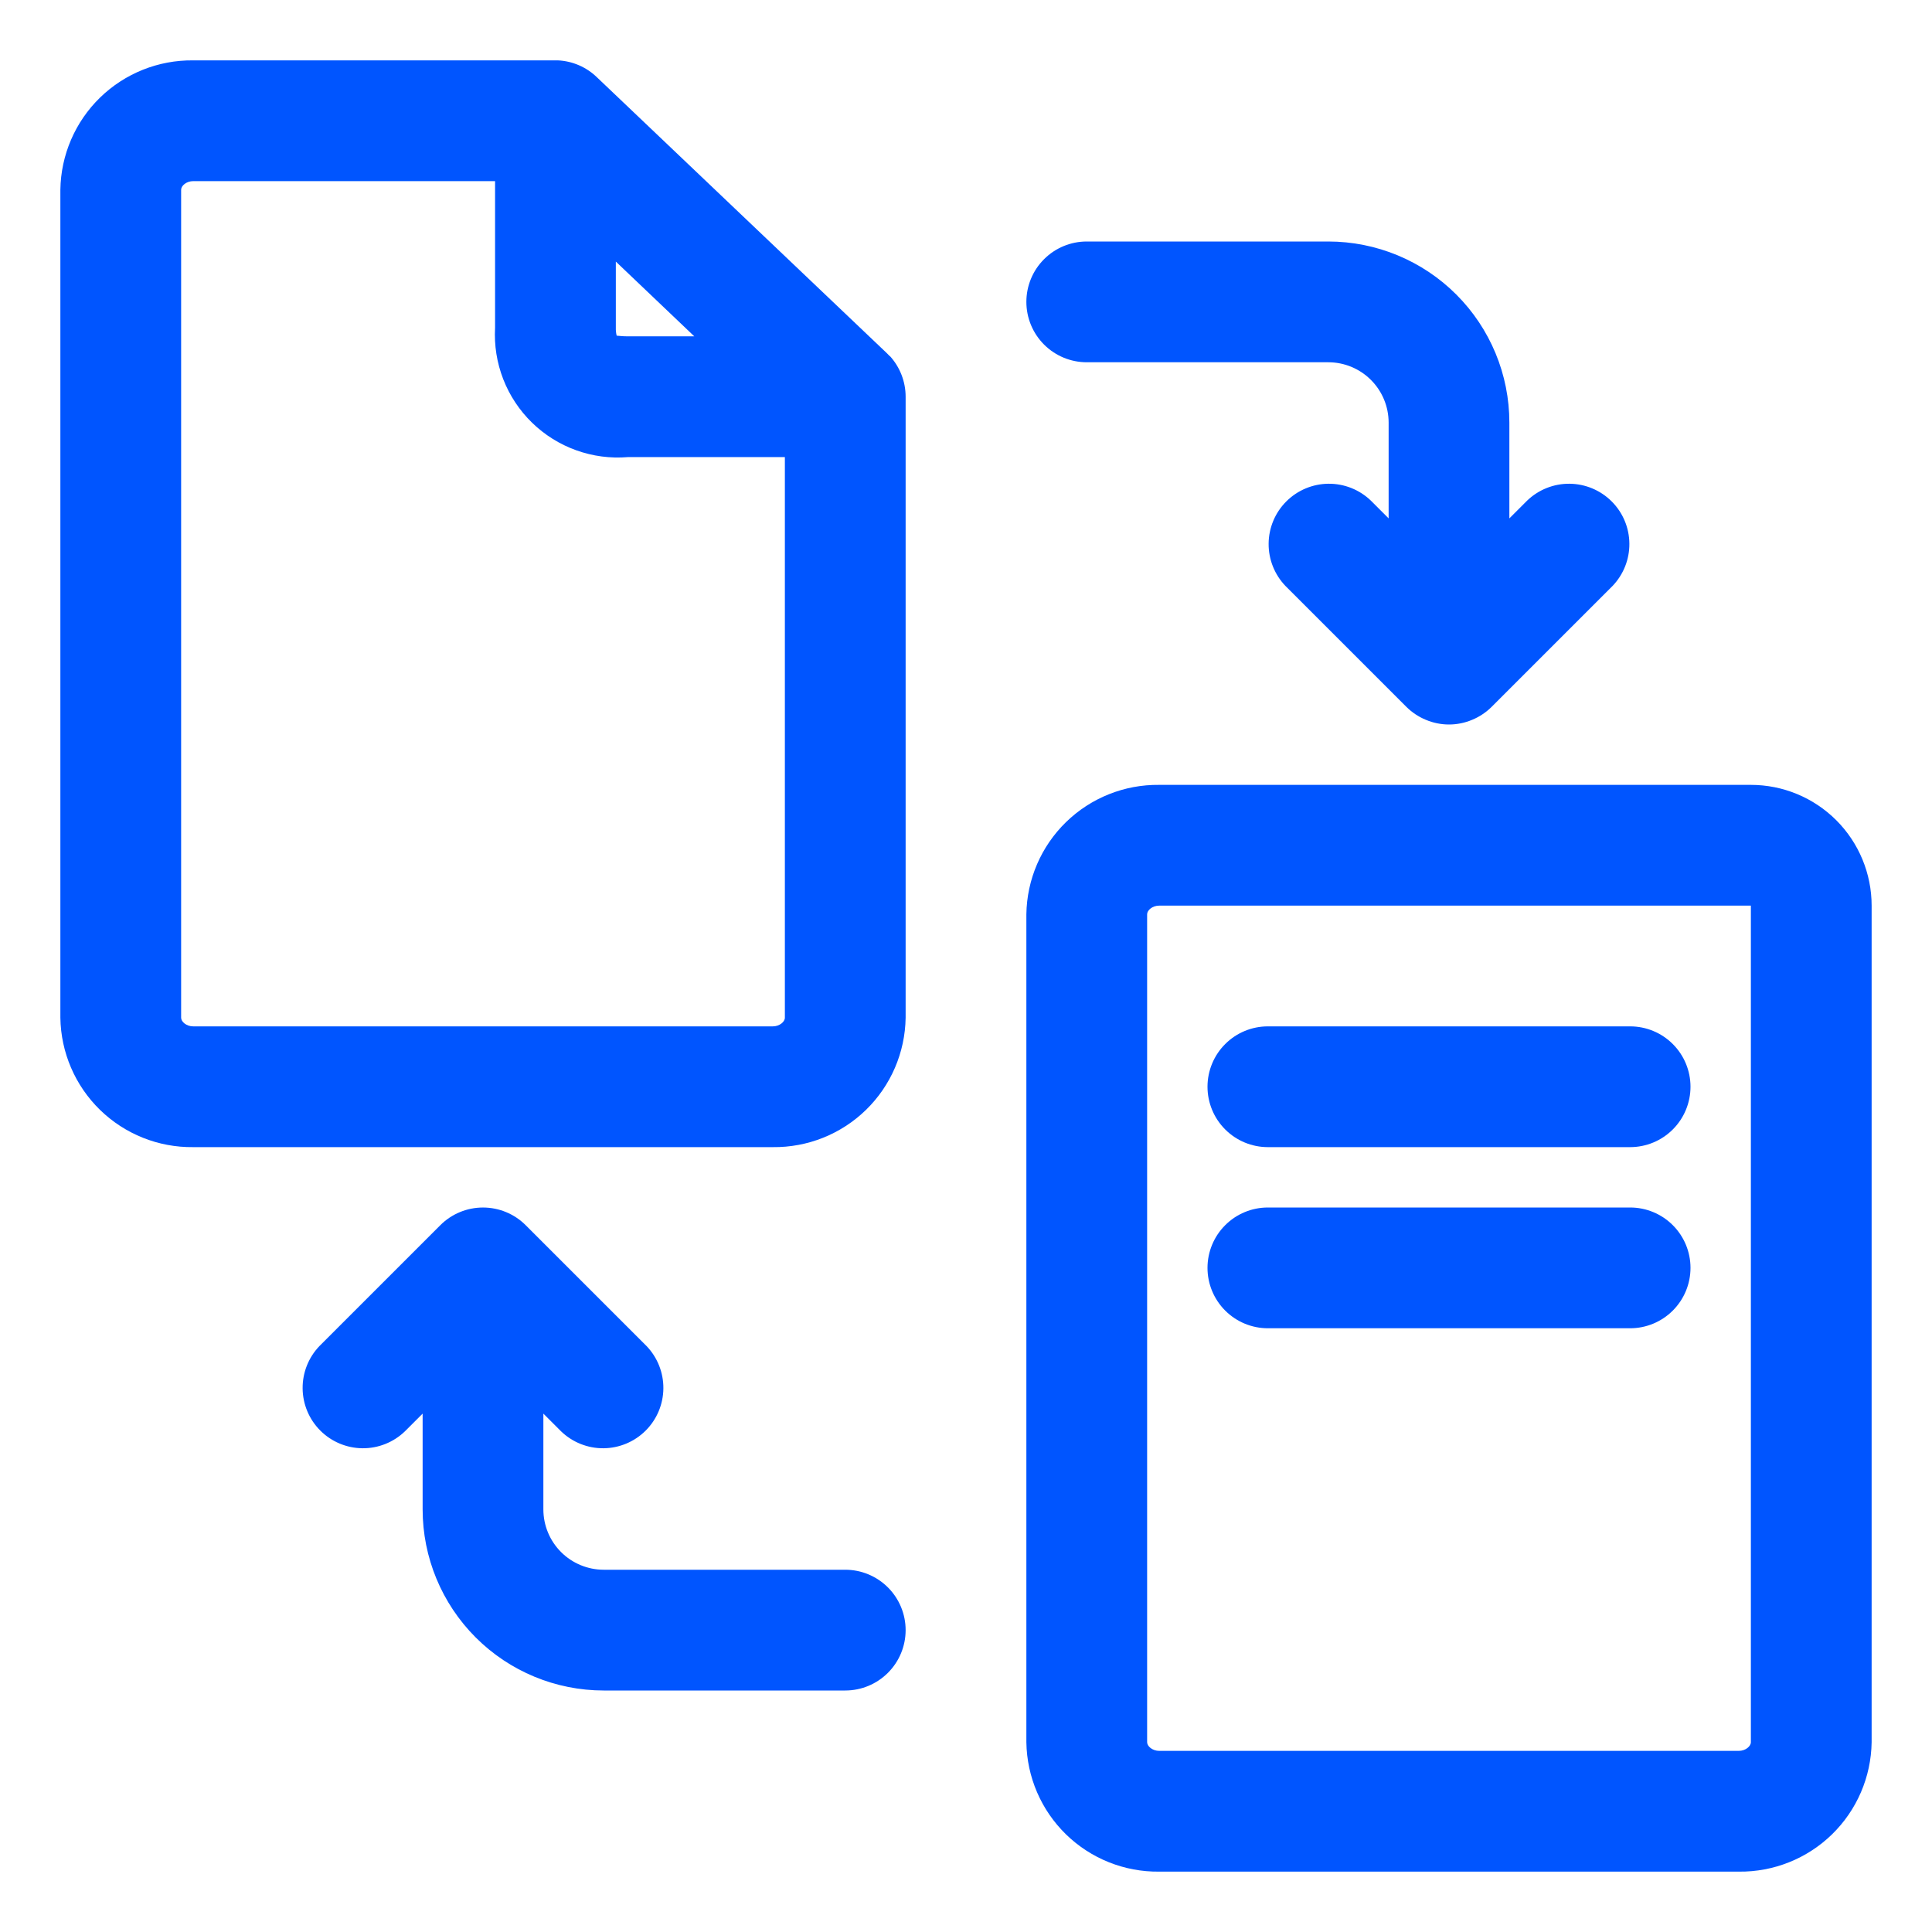
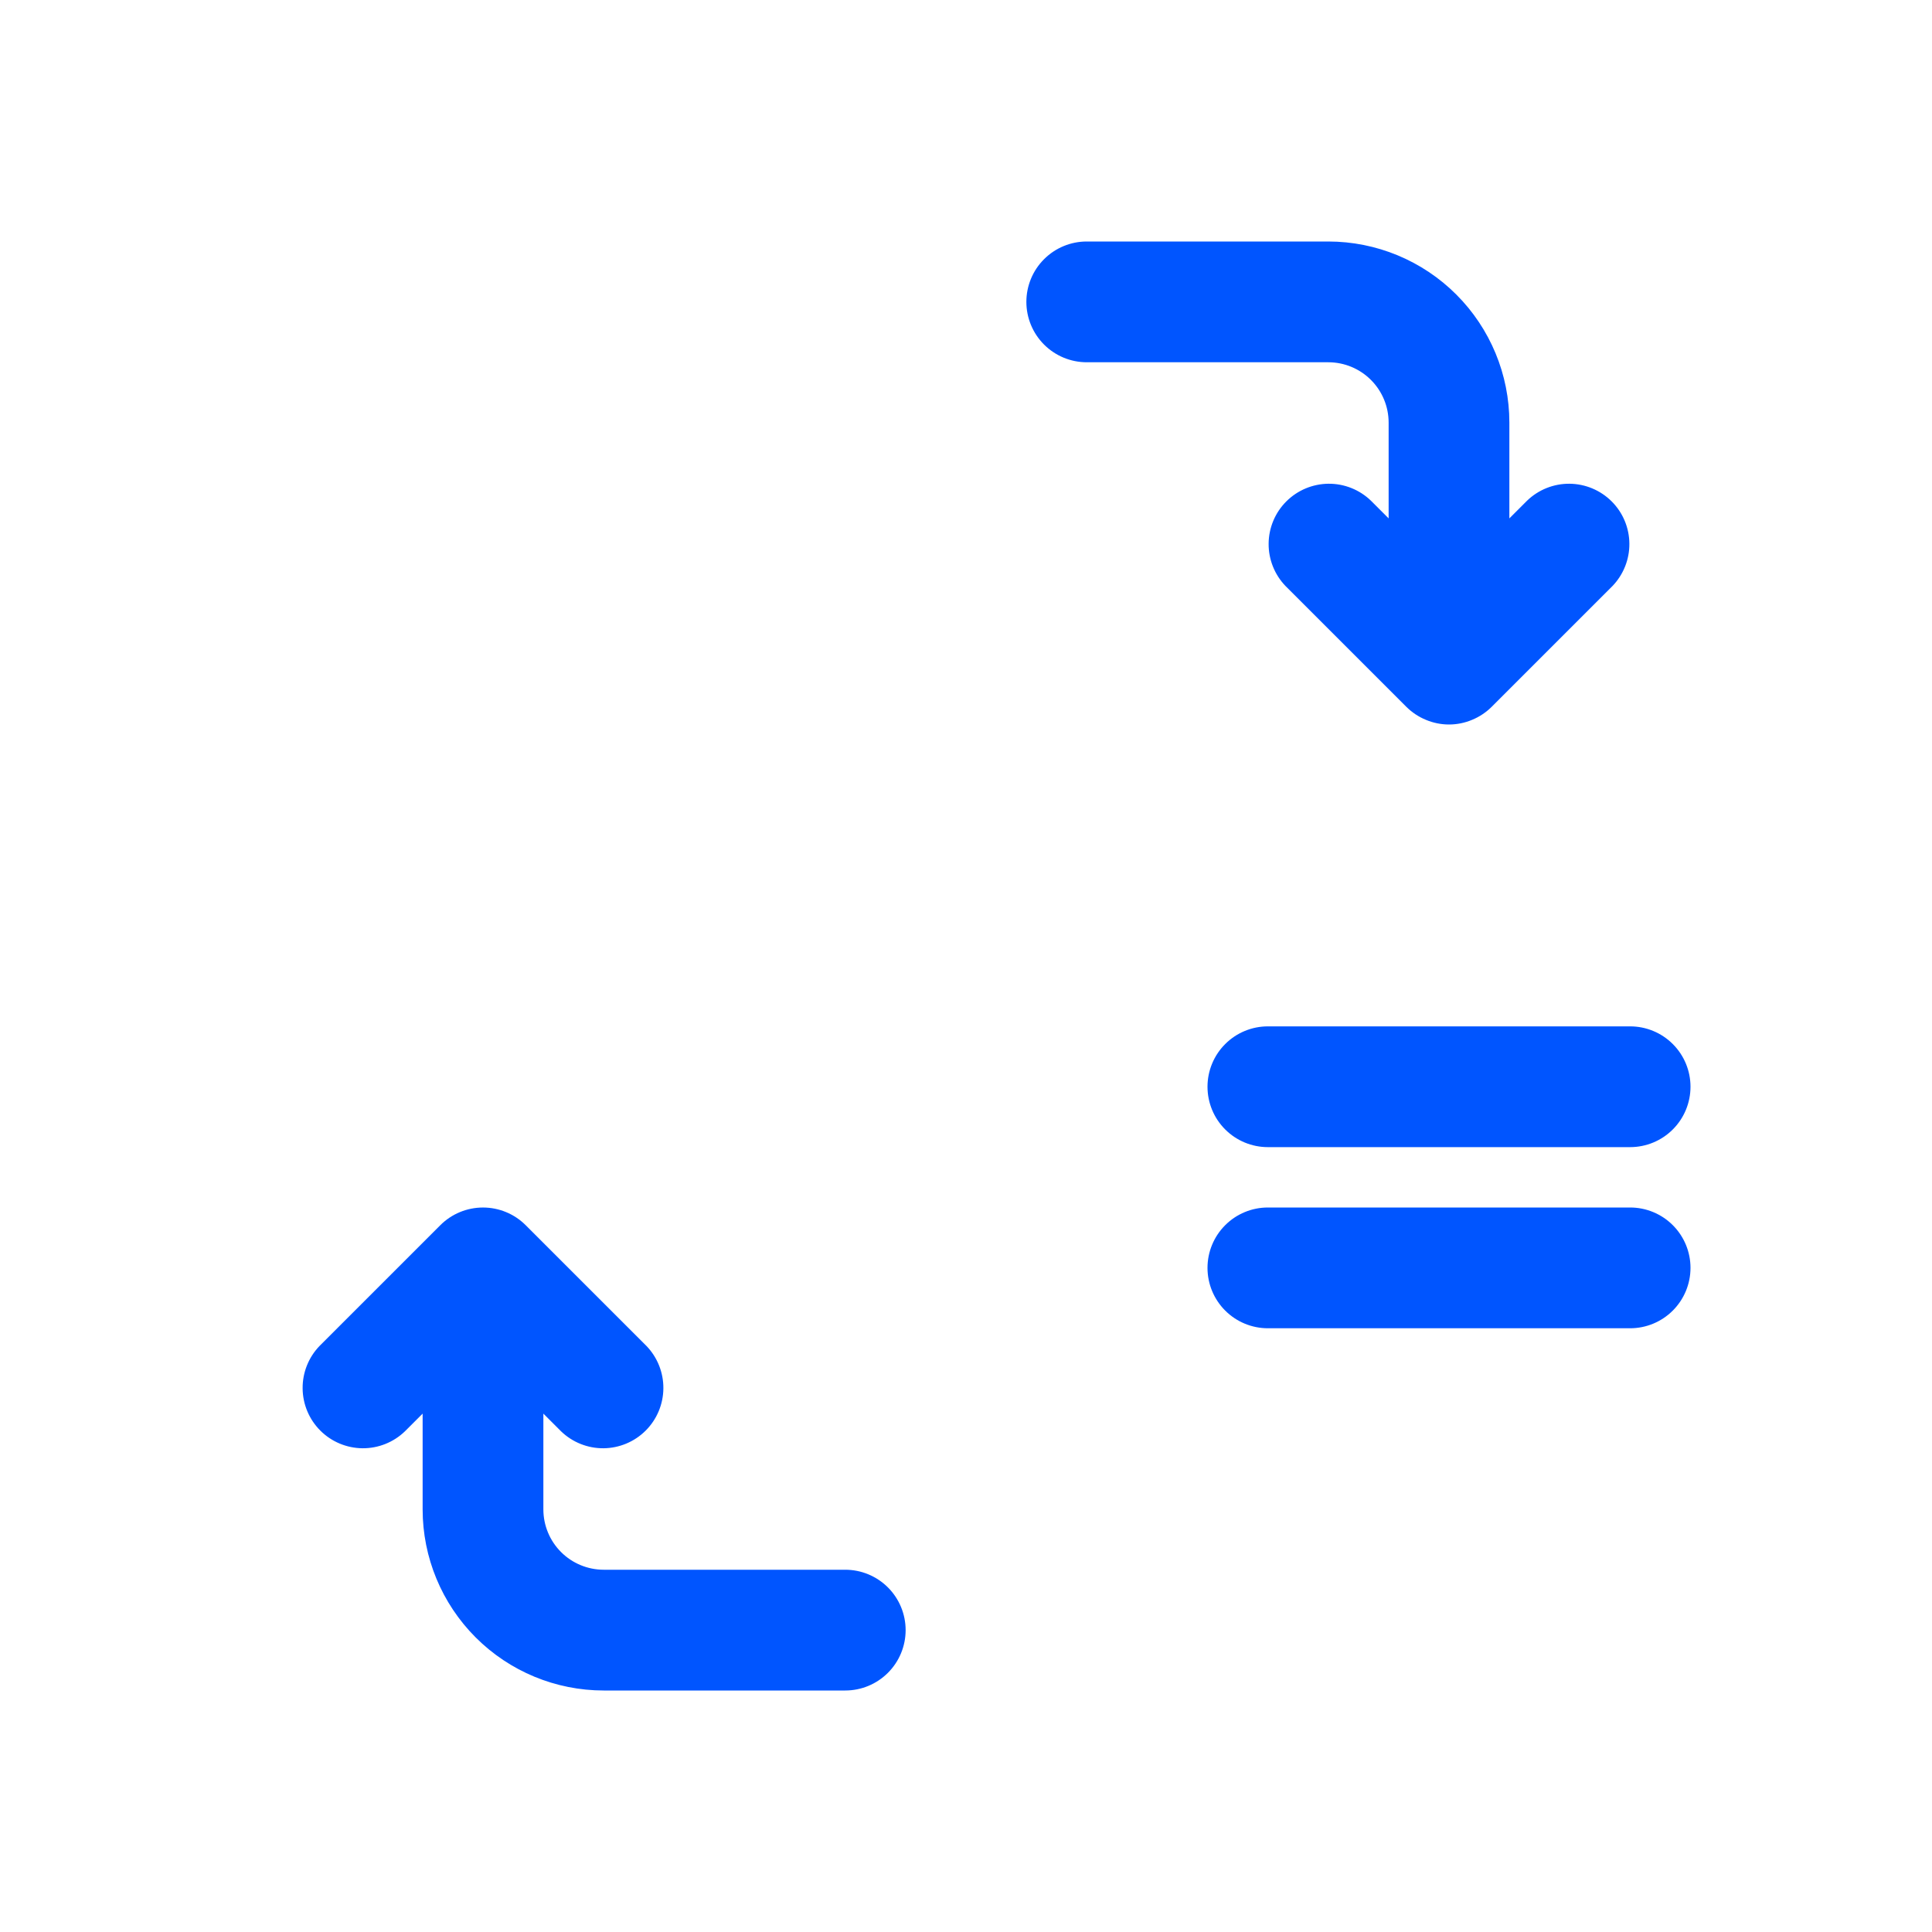
<svg xmlns="http://www.w3.org/2000/svg" width="89" height="89" viewBox="0 0 89 89" fill="none">
-   <path d="M40.99 16.409C40.948 16.362 40.903 16.316 40.857 16.273L27.507 3.568C27.02 3.092 26.376 2.812 25.696 2.781H8.9C7.299 2.762 5.755 3.379 4.608 4.496C3.461 5.613 2.804 7.14 2.781 8.741V46.883C2.804 48.485 3.461 50.011 4.608 51.129C5.755 52.246 7.299 52.863 8.9 52.844H35.6C37.201 52.863 38.745 52.246 39.892 51.129C41.039 50.011 41.696 48.485 41.719 46.883V18.276C41.719 17.581 41.459 16.911 40.99 16.398V16.409ZM28.369 12.051L31.984 15.494H28.925C28.647 15.494 28.488 15.464 28.424 15.464H28.408C28.378 15.344 28.365 15.22 28.369 15.097V12.051ZM36.156 46.883C36.156 47.067 35.914 47.281 35.6 47.281H8.9C8.586 47.281 8.344 47.067 8.344 46.883V8.741C8.344 8.558 8.586 8.344 8.9 8.344H22.806V15.099C22.761 15.908 22.89 16.716 23.183 17.47C23.477 18.224 23.929 18.907 24.509 19.471C25.089 20.036 25.783 20.47 26.545 20.743C27.307 21.017 28.118 21.124 28.925 21.057H36.156V46.883ZM80.656 36.156H53.4C51.799 36.137 50.255 36.754 49.108 37.871C47.961 38.988 47.304 40.515 47.281 42.116V80.258C47.304 81.86 47.961 83.386 49.108 84.504C50.255 85.621 51.799 86.238 53.4 86.219H80.1C81.701 86.238 83.245 85.621 84.392 84.504C85.539 83.386 86.196 81.86 86.219 80.258V41.719C86.219 40.243 85.633 38.829 84.59 37.785C83.546 36.742 82.132 36.156 80.656 36.156ZM80.656 80.258C80.656 80.442 80.414 80.656 80.1 80.656H53.4C53.086 80.656 52.844 80.442 52.844 80.258V42.116C52.844 41.933 53.086 41.719 53.4 41.719H80.656V80.258Z" fill="#0055FF" />
  <path d="M58.406 52.844H75.094C75.831 52.844 76.539 52.551 77.06 52.029C77.582 51.508 77.875 50.8 77.875 50.062C77.875 49.325 77.582 48.617 77.06 48.096C76.539 47.574 75.831 47.281 75.094 47.281H58.406C57.669 47.281 56.961 47.574 56.44 48.096C55.918 48.617 55.625 49.325 55.625 50.062C55.625 50.8 55.918 51.508 56.44 52.029C56.961 52.551 57.669 52.844 58.406 52.844ZM58.406 61.188H75.094C75.831 61.188 76.539 60.895 77.06 60.373C77.582 59.851 77.875 59.144 77.875 58.406C77.875 57.669 77.582 56.961 77.06 56.44C76.539 55.918 75.831 55.625 75.094 55.625H58.406C57.669 55.625 56.961 55.918 56.44 56.44C55.918 56.961 55.625 57.669 55.625 58.406C55.625 59.144 55.918 59.851 56.44 60.373C56.961 60.895 57.669 61.188 58.406 61.188ZM38.938 72.312H27.812C27.075 72.312 26.367 72.019 25.846 71.498C25.324 70.976 25.031 70.269 25.031 69.531V65.12L25.846 65.935C26.371 66.442 27.073 66.722 27.802 66.716C28.532 66.709 29.229 66.417 29.745 65.901C30.261 65.385 30.553 64.688 30.559 63.959C30.566 63.23 30.285 62.527 29.779 62.002L24.216 56.44C23.695 55.919 22.988 55.626 22.25 55.626C21.512 55.626 20.805 55.919 20.284 56.44L14.721 62.002C14.214 62.527 13.934 63.23 13.941 63.959C13.947 64.688 14.239 65.385 14.755 65.901C15.271 66.417 15.968 66.709 16.698 66.716C17.427 66.722 18.129 66.442 18.654 65.935L19.469 65.12V69.531C19.469 71.744 20.348 73.866 21.913 75.431C23.477 76.996 25.6 77.875 27.812 77.875H38.938C39.675 77.875 40.383 77.582 40.904 77.06C41.426 76.539 41.719 75.831 41.719 75.094C41.719 74.356 41.426 73.649 40.904 73.127C40.383 72.606 39.675 72.312 38.938 72.312ZM50.062 16.688H61.188C61.925 16.688 62.633 16.98 63.154 17.502C63.676 18.024 63.969 18.731 63.969 19.469V23.88L63.154 23.065C62.629 22.558 61.927 22.278 61.197 22.284C60.468 22.291 59.771 22.583 59.255 23.099C58.739 23.614 58.447 24.312 58.441 25.041C58.434 25.77 58.715 26.473 59.221 26.998L64.784 32.56C65.043 32.818 65.35 33.022 65.688 33.161C66.024 33.302 66.385 33.375 66.75 33.375C67.115 33.375 67.476 33.302 67.812 33.161C68.15 33.022 68.457 32.818 68.716 32.56L74.279 26.998C74.785 26.473 75.066 25.77 75.059 25.041C75.053 24.312 74.761 23.614 74.245 23.099C73.729 22.583 73.032 22.291 72.302 22.284C71.573 22.278 70.871 22.558 70.346 23.065L69.531 23.88V19.469C69.531 17.256 68.652 15.134 67.087 13.569C65.523 12.004 63.4 11.125 61.188 11.125H50.062C49.325 11.125 48.617 11.418 48.096 11.94C47.574 12.461 47.281 13.169 47.281 13.906C47.281 14.644 47.574 15.351 48.096 15.873C48.617 16.395 49.325 16.688 50.062 16.688Z" fill="#0055FF" />
</svg>